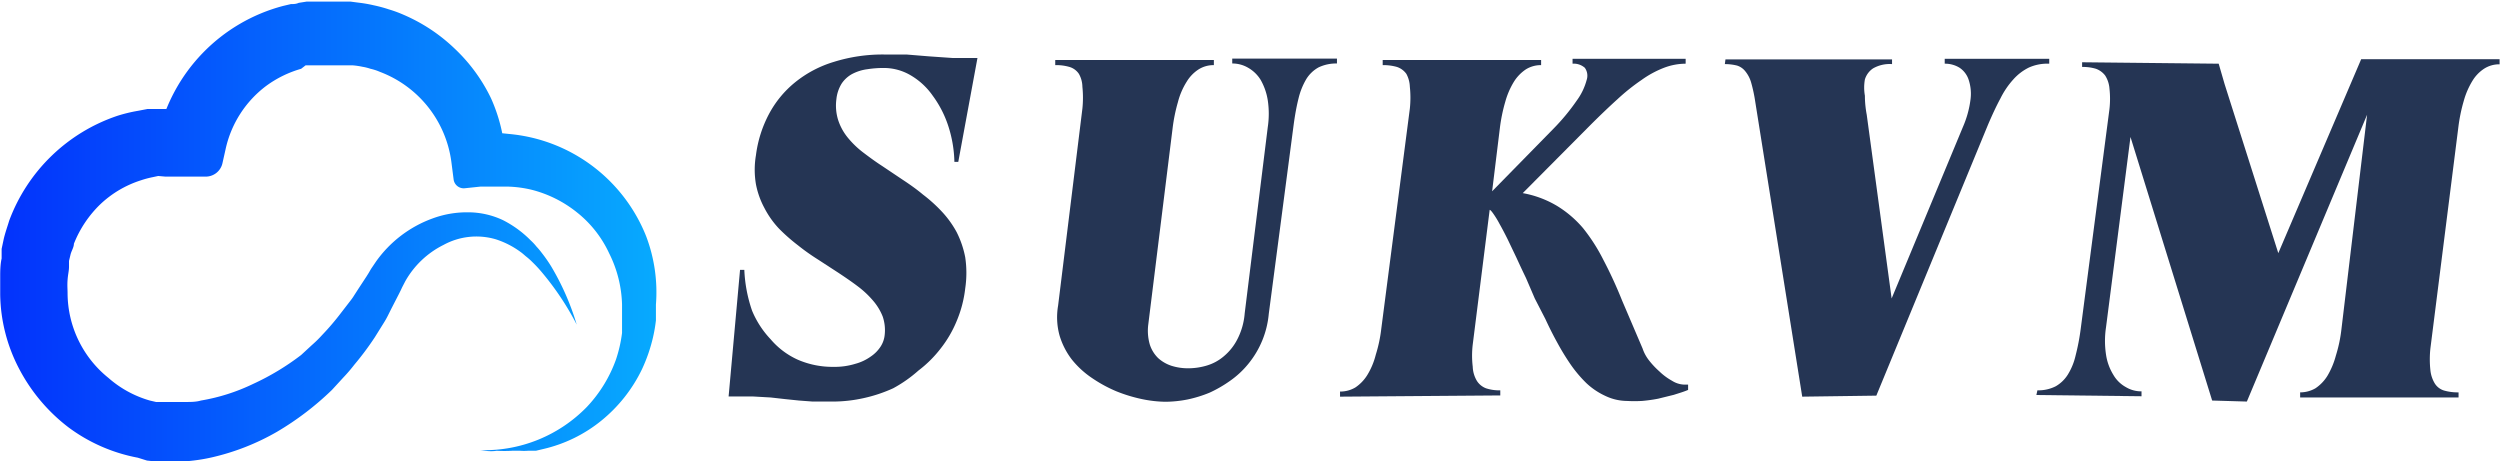
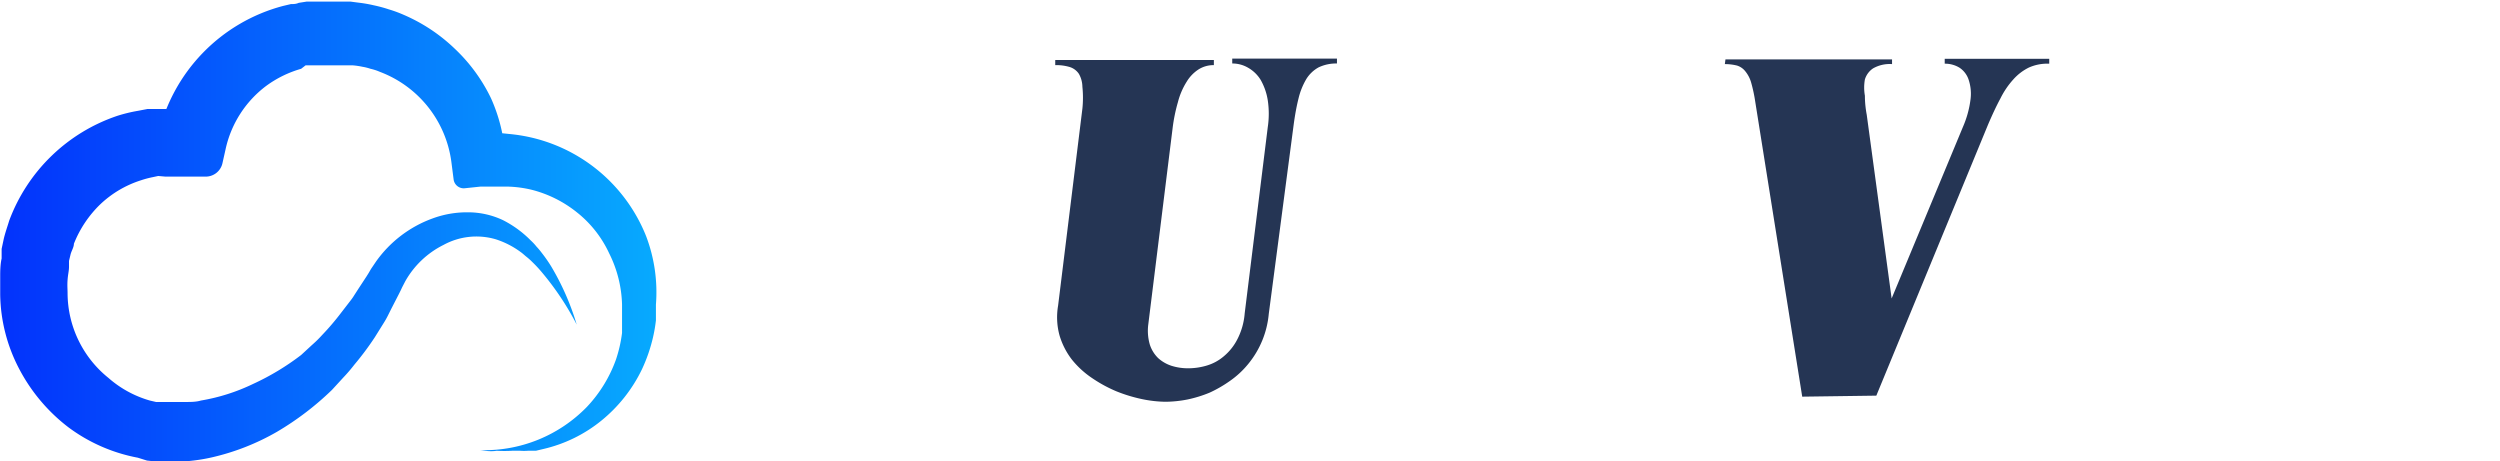
<svg xmlns="http://www.w3.org/2000/svg" id="图层_1" data-name="图层 1" viewBox="0 0 122.46 22.6">
  <defs>
    <style>.cls-1{fill:#253554;}.cls-2{fill:url(#未命名的渐变_6);}</style>
    <linearGradient id="未命名的渐变_6" x1="8.25" y1="12.67" x2="40.45" y2="12.67" gradientUnits="userSpaceOnUse">
      <stop offset="0" stop-color="#0332fc" />
      <stop offset="1" stop-color="#07aafe" />
    </linearGradient>
  </defs>
  <title>logo-dark</title>
-   <path class="cls-1" d="M55.19,9.31H55a6.1,6.1,0,0,0-.31-1.79,5.22,5.22,0,0,0-.75-1.45,3.41,3.41,0,0,0-1.08-1,2.58,2.58,0,0,0-1.33-.36,5.06,5.06,0,0,0-.79.06A2.22,2.22,0,0,0,50,5a1.46,1.46,0,0,0-.52.47,1.79,1.79,0,0,0-.26.77,2.37,2.37,0,0,0,.08,1,2.65,2.65,0,0,0,.46.86,4.46,4.46,0,0,0,.76.74c.29.22.6.45.94.67l1,.67c.35.23.69.47,1,.73a7.35,7.35,0,0,1,.93.84,4.87,4.87,0,0,1,.72,1,4.69,4.69,0,0,1,.42,1.23,5.17,5.17,0,0,1,0,1.53,5.79,5.79,0,0,1-.42,1.6,5.63,5.63,0,0,1-.79,1.35,5.76,5.76,0,0,1-1.08,1.07A6.56,6.56,0,0,1,52,20.4a7.16,7.16,0,0,1-1.44.48,7,7,0,0,1-1.5.17l-1,0L47.39,21l-.68-.07L46,20.85l-.88-.05c-.33,0-.72,0-1.18,0l.56-6.2h.21a7,7,0,0,0,.38,2A4.59,4.59,0,0,0,46,18a3.78,3.78,0,0,0,1.33,1,4.27,4.27,0,0,0,1.75.35,3.41,3.41,0,0,0,1.07-.15,2.34,2.34,0,0,0,.76-.36,1.71,1.71,0,0,0,.48-.49,1.27,1.27,0,0,0,.19-.52,2.07,2.07,0,0,0-.09-.94,2.7,2.7,0,0,0-.48-.79,4.6,4.6,0,0,0-.75-.7c-.29-.22-.6-.43-.93-.65l-1-.65c-.35-.22-.69-.46-1-.71a8.88,8.88,0,0,1-.92-.81,4.42,4.42,0,0,1-.71-1,4.07,4.07,0,0,1-.42-1.17,4.24,4.24,0,0,1,0-1.43,5.87,5.87,0,0,1,.63-2,5.05,5.05,0,0,1,1.29-1.57,5.56,5.56,0,0,1,1.9-1,8,8,0,0,1,2.47-.36c.36,0,.72,0,1.08,0l1.1.09,1.15.08c.39,0,.8,0,1.23,0Z" transform="translate(-8.25 -1.38)" />
  <path class="cls-1" d="M70.4,16.75a4.5,4.5,0,0,1-1,2.45,4.37,4.37,0,0,1-.89.83,6.17,6.17,0,0,1-1,.58,6.08,6.08,0,0,1-1.1.34,5.82,5.82,0,0,1-1.08.11,6,6,0,0,1-1.14-.13,7.45,7.45,0,0,1-1.25-.38,6.74,6.74,0,0,1-1.18-.64,4.44,4.44,0,0,1-1-.91,3.63,3.63,0,0,1-.61-1.19,3.36,3.36,0,0,1-.07-1.46L61.27,6.7a5.2,5.2,0,0,0,0-1.07A1.32,1.32,0,0,0,61.1,5a.84.84,0,0,0-.46-.34,2.33,2.33,0,0,0-.7-.09l0-.25h7.77l0,.25a1.37,1.37,0,0,0-.75.21,1.86,1.86,0,0,0-.58.6,3.49,3.49,0,0,0-.43,1,8.11,8.11,0,0,0-.26,1.27L64.5,17.25a2.45,2.45,0,0,0,.07,1,1.62,1.62,0,0,0,.41.67,1.81,1.81,0,0,0,.66.38,2.67,2.67,0,0,0,.8.12,3.18,3.18,0,0,0,.91-.13,2.28,2.28,0,0,0,.85-.46,2.64,2.64,0,0,0,.66-.83,3.33,3.33,0,0,0,.36-1.27l1.13-9.12a4.42,4.42,0,0,0,0-1.32,2.92,2.92,0,0,0-.35-1,1.71,1.71,0,0,0-.61-.59,1.52,1.52,0,0,0-.78-.21l0-.24,5.13,0,0,.24a2,2,0,0,0-.9.19,1.63,1.63,0,0,0-.6.57,3.41,3.41,0,0,0-.38.94q-.14.55-.24,1.29Z" transform="translate(-8.25 -1.38)" />
-   <path class="cls-1" d="M73.89,20.81l0-.25a1.45,1.45,0,0,0,.75-.2,2,2,0,0,0,.58-.6,3.56,3.56,0,0,0,.42-1,6.88,6.88,0,0,0,.27-1.27L77.31,6.7a5.1,5.1,0,0,0,0-1.07A1.43,1.43,0,0,0,77.14,5a.92.92,0,0,0-.46-.34,2.43,2.43,0,0,0-.7-.09l0-.25h7.76l0,.25a1.39,1.39,0,0,0-.75.21,2,2,0,0,0-.58.6,3.82,3.82,0,0,0-.43,1,8.11,8.11,0,0,0-.26,1.27l-.38,3.1,3-3.06A10.26,10.26,0,0,0,85.49,6.3a3,3,0,0,0,.48-1,.66.66,0,0,0-.09-.6.82.82,0,0,0-.6-.2l0-.24h5.54l0,.24a3,3,0,0,0-1.06.2,4.89,4.89,0,0,0-1.09.59,10.07,10.07,0,0,0-1.19.95c-.41.37-.87.81-1.36,1.3l-3.28,3.3a5,5,0,0,1,1.67.62,5.3,5.3,0,0,1,1.28,1.09,8.81,8.81,0,0,1,1,1.56c.31.59.62,1.25.92,2l1,2.34A1.94,1.94,0,0,0,89,19a4,4,0,0,0,.53.57,2.93,2.93,0,0,0,.62.46,1.19,1.19,0,0,0,.6.19h.1l.09,0,0,.26c-.21.09-.45.16-.7.24l-.77.19a7.49,7.49,0,0,1-.79.11,6.73,6.73,0,0,1-.74,0,2.5,2.5,0,0,1-1.06-.25,3.46,3.46,0,0,1-.92-.62,6.27,6.27,0,0,1-.77-.91,12,12,0,0,1-.66-1.08c-.21-.38-.4-.76-.58-1.15L83.43,16,83,15c-.16-.33-.31-.65-.47-1l-.43-.9c-.14-.28-.27-.53-.39-.74a4.45,4.45,0,0,0-.31-.51c-.09-.13-.15-.19-.18-.19l-.83,6.6a4.56,4.56,0,0,0,0,1.08,1.45,1.45,0,0,0,.2.69.91.91,0,0,0,.45.37,2.07,2.07,0,0,0,.7.1l0,.25Z" transform="translate(-8.25 -1.38)" />
  <path class="cls-1" d="M92.77,4.29h8.16l0,.23a1.64,1.64,0,0,0-.93.21,1,1,0,0,0-.4.54,2.28,2.28,0,0,0,0,.8q0,.45.09.93l1.22,9,3.5-8.42a4.85,4.85,0,0,0,.36-1.3,2.17,2.17,0,0,0-.09-1,1.13,1.13,0,0,0-.44-.58,1.35,1.35,0,0,0-.73-.2l0-.24h5.12l0,.24a2.21,2.21,0,0,0-1,.19,2.49,2.49,0,0,0-.75.57,4.07,4.07,0,0,0-.64.94c-.2.37-.4.8-.61,1.29l-5.47,13.27-3.63.05L94.23,6.37a7.42,7.42,0,0,0-.2-.94,1.54,1.54,0,0,0-.29-.56.82.82,0,0,0-.41-.28,2.45,2.45,0,0,0-.59-.07Z" transform="translate(-8.25 -1.38)" />
-   <path class="cls-1" d="M116.61,21l-4-12.91-1.2,9.33a4.45,4.45,0,0,0,0,1.32,2.6,2.6,0,0,0,.36,1,1.59,1.59,0,0,0,.61.6,1.46,1.46,0,0,0,.77.21l0,.24L108,20.73l.05-.23a1.87,1.87,0,0,0,.9-.2,1.69,1.69,0,0,0,.59-.57,3.06,3.06,0,0,0,.38-.93,10.77,10.77,0,0,0,.25-1.3l1.41-10.78a4.54,4.54,0,0,0,0-1,1.38,1.38,0,0,0-.21-.64,1,1,0,0,0-.45-.33,2.2,2.2,0,0,0-.68-.09l0-.23,6.69.07.29,1,2.63,8.28,4.06-9.5h6.78l0,.25a1.37,1.37,0,0,0-.75.21,1.86,1.86,0,0,0-.58.6,3.82,3.82,0,0,0-.43,1,8.11,8.11,0,0,0-.26,1.27l-1.37,10.84a5,5,0,0,0,0,1.06,1.55,1.55,0,0,0,.22.66.81.81,0,0,0,.45.34,2.45,2.45,0,0,0,.71.09l0,.25h-7.76l0-.25a1.5,1.5,0,0,0,.75-.2,2,2,0,0,0,.58-.6,3.9,3.9,0,0,0,.42-1,6.88,6.88,0,0,0,.27-1.27L124.2,7l-5.89,14.05Z" transform="translate(-8.25 -1.38)" />
  <path class="cls-2" d="M31.78,23.43A7,7,0,0,0,37,21.31,6.64,6.64,0,0,0,38.42,19a6.71,6.71,0,0,0,.3-1.31c0-.23,0-.45,0-.67s0-.25,0-.37v-.36a5.93,5.93,0,0,0-.63-2.5,5.51,5.51,0,0,0-1.57-2,5.84,5.84,0,0,0-2.21-1.11,5.59,5.59,0,0,0-1.22-.16c-.2,0-.51,0-.7,0s-.4,0-.6,0l-.76.08a.5.5,0,0,1-.56-.43l-.11-.86a5.48,5.48,0,0,0-3.5-4.41,2.47,2.47,0,0,0-.46-.15A2.47,2.47,0,0,0,26,4.65a3.7,3.7,0,0,0-.48-.07l-.24,0H24.16l-.24,0-.23,0-.24,0-.23,0L23,4.75a5.38,5.38,0,0,0-1.7.83,5.28,5.28,0,0,0-2,3.11l-.15.67a.84.84,0,0,1-.87.67l-.7,0c-.25,0-.54,0-.71,0h-.3l-.23,0L16,10l-.28.06a4.58,4.58,0,0,0-.56.15,5.17,5.17,0,0,0-2,1.18,5.5,5.5,0,0,0-1.29,1.93c0,.18-.13.36-.17.55l-.07.29,0,.14,0,.15c0,.2-.05.36-.07.64s0,.45,0,.65a5.35,5.35,0,0,0,2,4.15A5.27,5.27,0,0,0,15.59,21l.3.07.3,0,.15,0h.17l.39,0h.24c.1,0,.2,0,.31,0s.42,0,.64-.07a9.46,9.46,0,0,0,2.55-.81A12.3,12.3,0,0,0,23,18.77l.52-.48a6,6,0,0,0,.51-.5,12.39,12.39,0,0,0,.93-1.09l.44-.57a2.73,2.73,0,0,0,.21-.3l.2-.31.4-.61.1-.16.11-.19.25-.37a5.84,5.84,0,0,1,2.77-2.11,4.85,4.85,0,0,1,1.73-.3,4,4,0,0,1,1.71.38,5.22,5.22,0,0,1,1.37,1,2.62,2.62,0,0,1,.28.3,3.56,3.56,0,0,1,.26.31,7.12,7.12,0,0,1,.46.66,12.61,12.61,0,0,1,1.25,2.85,13.73,13.73,0,0,0-1.68-2.53,6.64,6.64,0,0,0-.51-.55,3.08,3.08,0,0,0-.27-.24c-.09-.07-.18-.16-.28-.23a4.22,4.22,0,0,0-1.23-.63,3.36,3.36,0,0,0-2.56.28,4.4,4.4,0,0,0-1.87,1.78l-.15.29-.07.15-.09.18-.37.72-.18.36a4,4,0,0,1-.2.35l-.43.69a14.18,14.18,0,0,1-1,1.34,7.84,7.84,0,0,1-.54.63l-.56.61a14.27,14.27,0,0,1-2.69,2.05,11.55,11.55,0,0,1-3.22,1.26,8.5,8.5,0,0,1-.88.15l-.46.05a4.33,4.33,0,0,1-.52,0h-.6l-.23,0-.46-.05L15,23.8a8.24,8.24,0,0,1-3.4-1.49,8.65,8.65,0,0,1-2.41-2.86,8.06,8.06,0,0,1-.93-3.64c0-.31,0-.65,0-.88s0-.58.07-.89l0-.24,0-.23.1-.47c.07-.31.18-.61.27-.91a8.57,8.57,0,0,1,5.31-5.14A7.47,7.47,0,0,1,15,6.81l.47-.09.47,0c.16,0,.32,0,.48,0h.48c.34,0,.57,0,.83,0L16,8a8.5,8.5,0,0,1,6.12-6.33l.38-.09c.12,0,.25,0,.38-.06l.38-.06.38,0,.38,0h.77l.31,0h.33l.38.05a6.54,6.54,0,0,1,.75.13,6.77,6.77,0,0,1,.74.2,6,6,0,0,1,.71.26,8.39,8.39,0,0,1,2.52,1.67A8.24,8.24,0,0,1,32.3,6.19,8.07,8.07,0,0,1,33,9.07l-1.42-1.2a6.76,6.76,0,0,1,.9,0l.79.08a8,8,0,0,1,6.63,5,7.72,7.72,0,0,1,.48,3.35v.21l0,.18c0,.13,0,.25,0,.38a7.39,7.39,0,0,1-.14.82,7.87,7.87,0,0,1-.54,1.57,7.33,7.33,0,0,1-2,2.53,7,7,0,0,1-2.82,1.38l-.38.09-.39,0a2.45,2.45,0,0,1-.38,0h-.39a6.45,6.45,0,0,1-.76,0C32.28,23.51,32,23.46,31.78,23.43Z" transform="translate(-8.25 -1.38)" />
</svg>